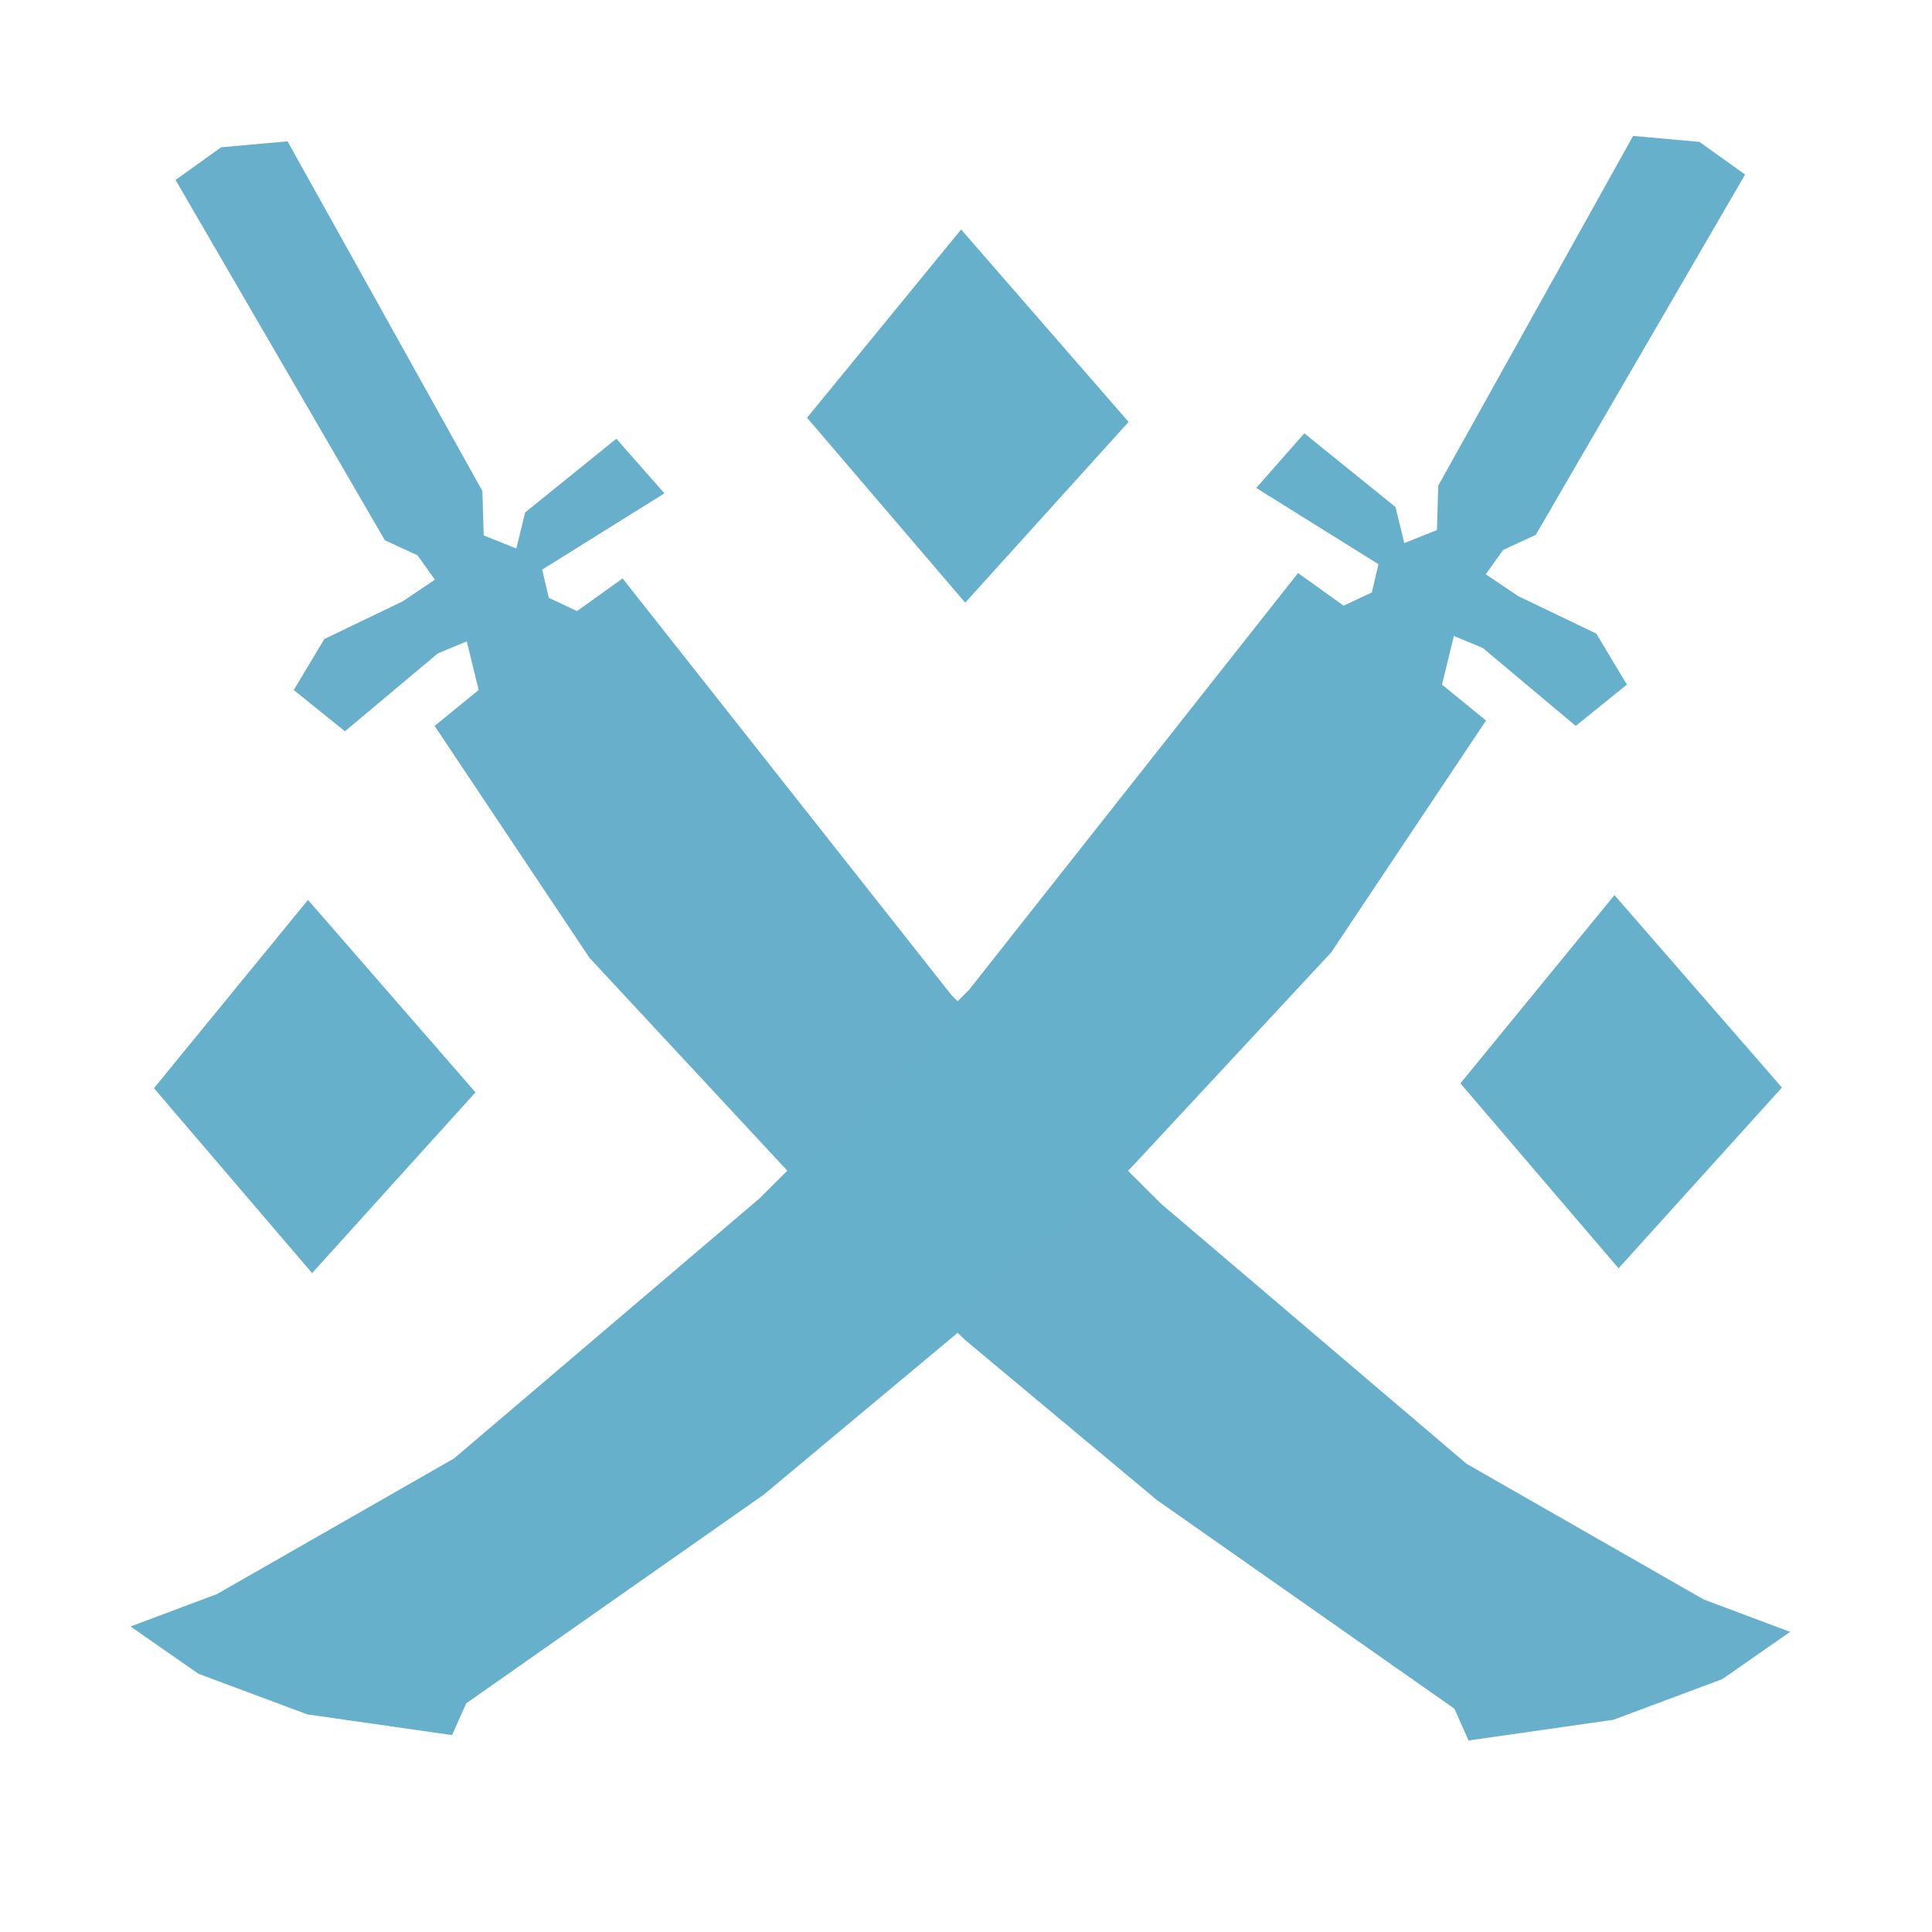
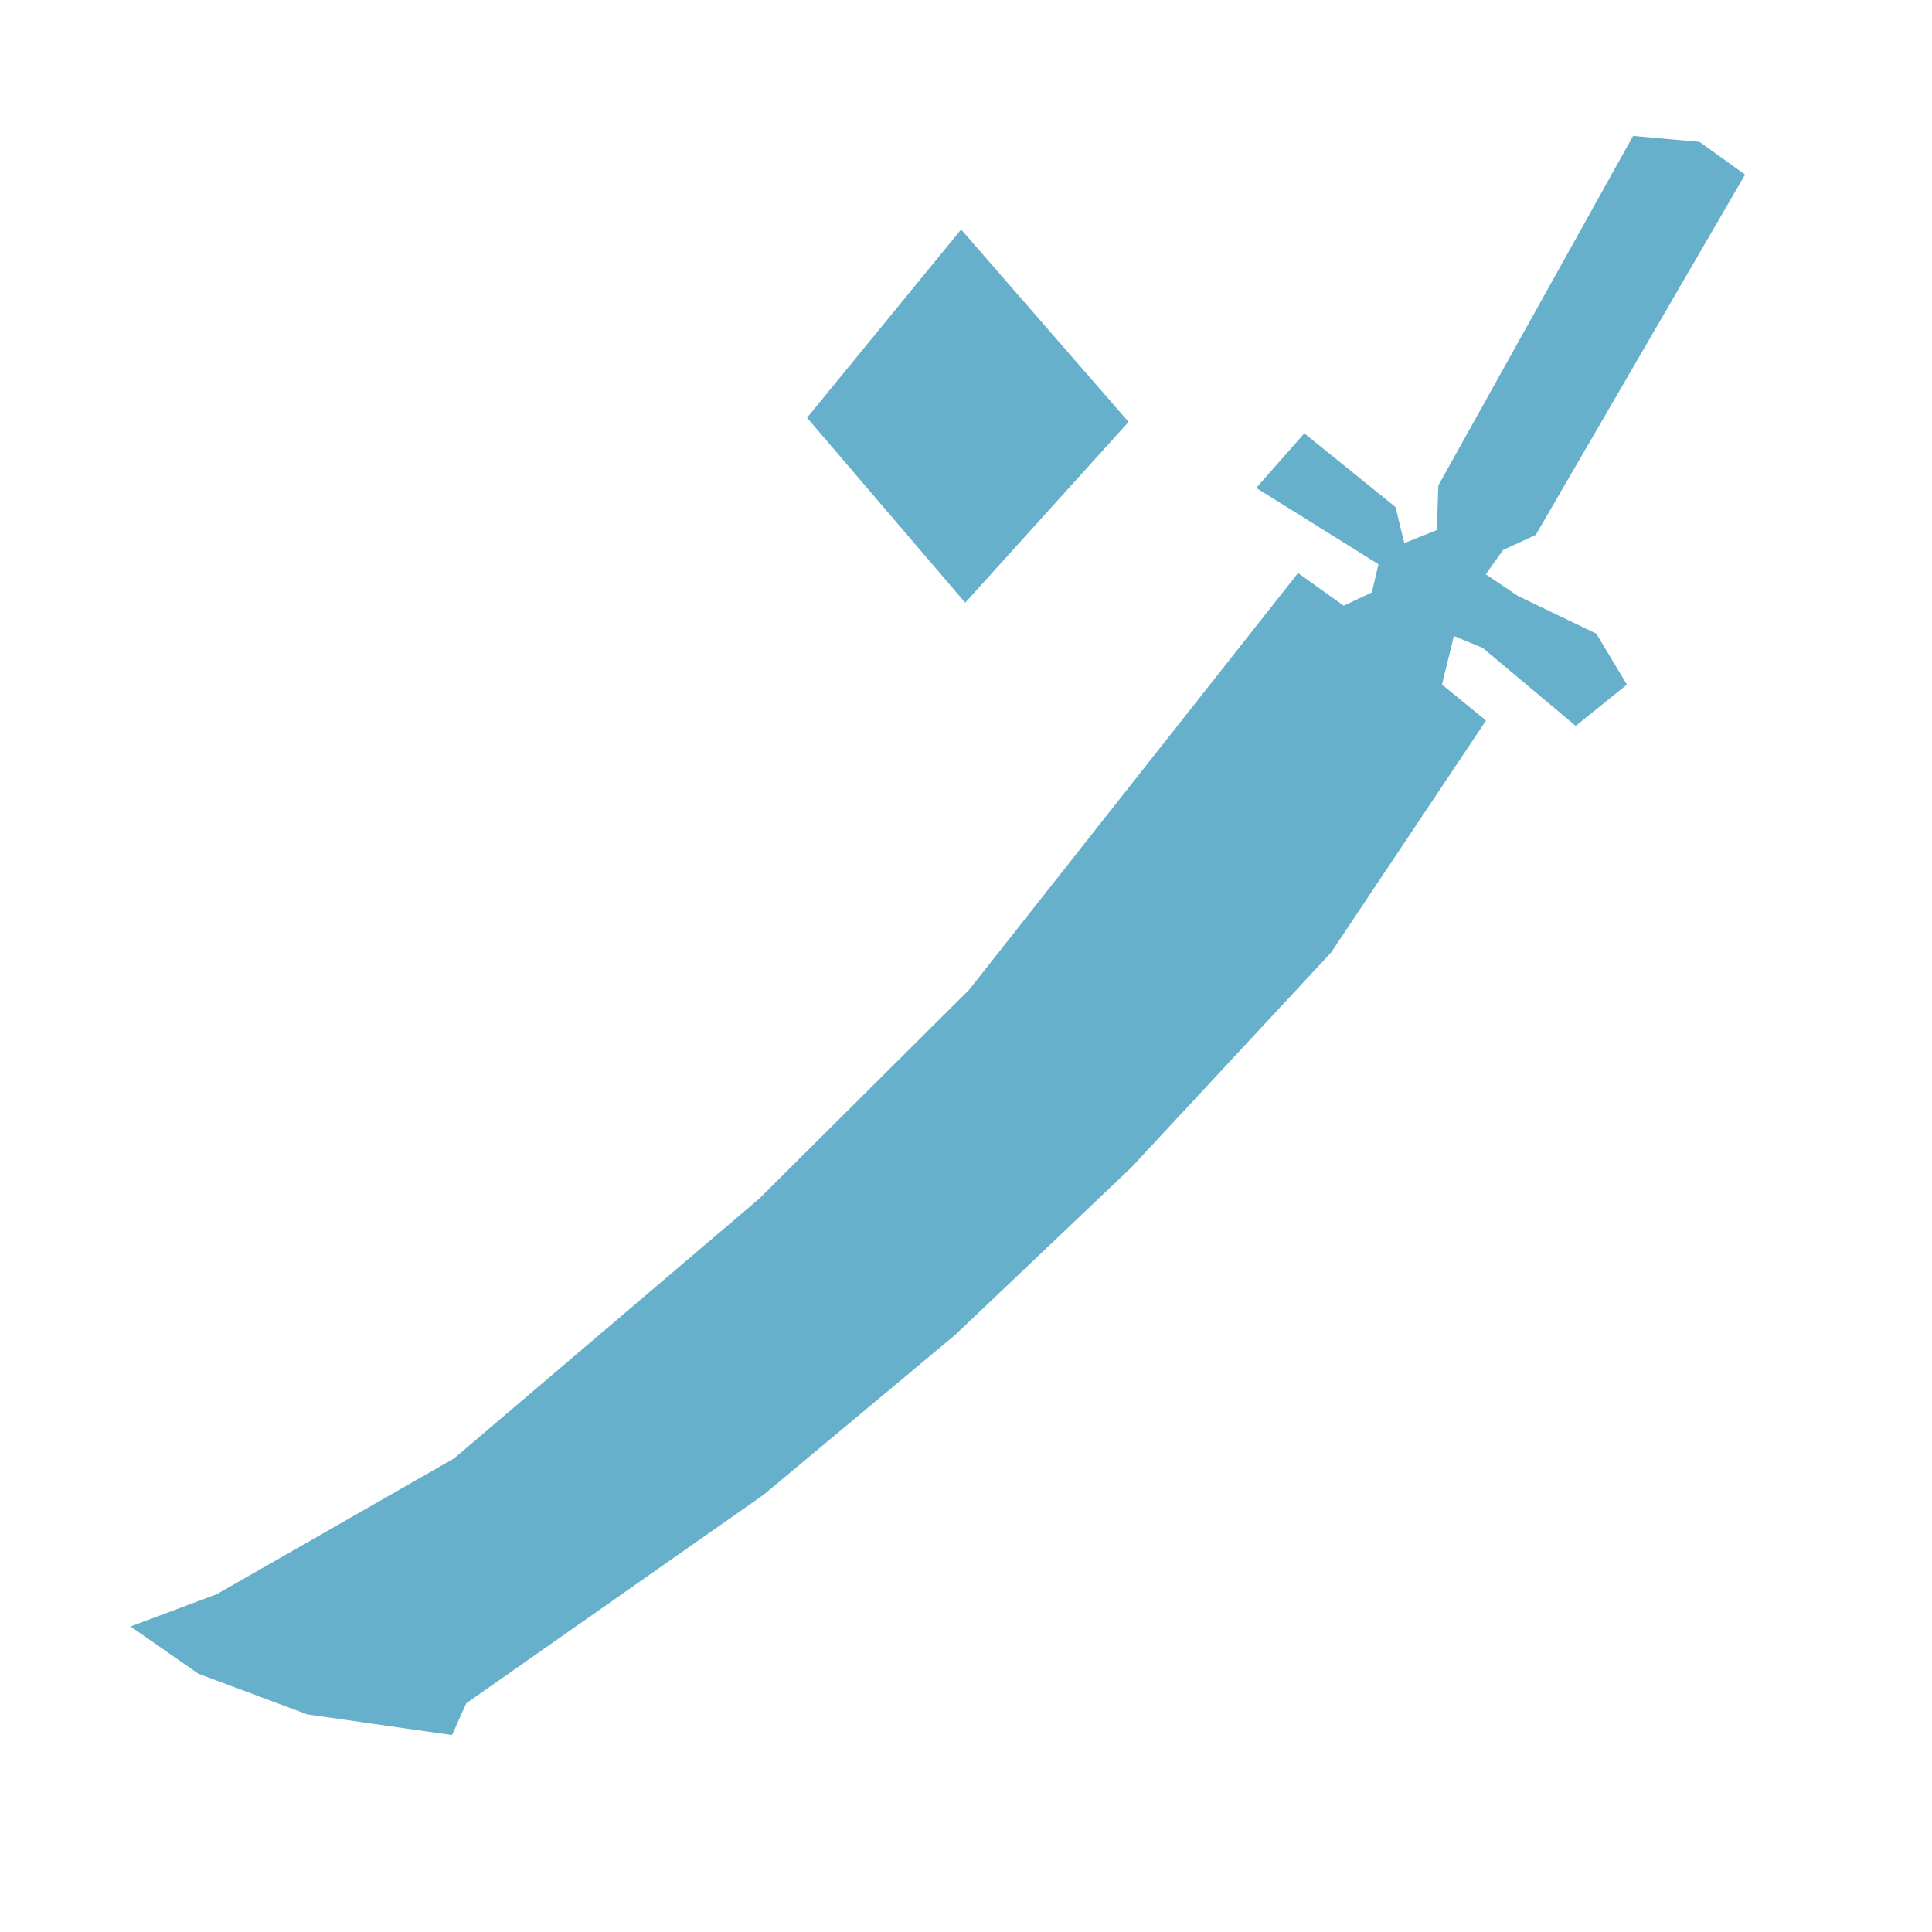
<svg xmlns="http://www.w3.org/2000/svg" width="280" height="280" id="svg2" version="1.1">
-   <path style="stroke: rgb(0, 0, 0); fill: rgb(103, 175, 203); stroke-width: 0px;" d="M 41.674 20.481 L 69.91 71.159 L 70.102 77.598 L 74.831 79.496 L 76.111 74.263 L 89.322 63.583 L 96.292 71.498 L 78.575 82.553 L 79.537 86.64 L 83.624 88.563 L 90.231 83.83 L 137.899 144.22 L 168.31 174.49 L 212.545 212.145 L 246.932 231.816 L 259.433 236.504 L 249.603 243.353 L 233.828 249.242 L 212.84 252.244 L 210.777 247.632 L 167.681 217.41 L 139.894 194.22 L 114.427 170.013 L 85.439 138.824 L 62.989 105.205 L 69.369 100 L 67.649 92.95 L 63.46 94.687 L 49.99 105.986 L 42.573 100 L 47.006 92.609 L 58.337 87.168 L 63.024 84.013 L 60.515 80.488 L 55.782 78.303 L 25.442 26.079 L 32.053 21.346 L 41.674 20.481 Z" />
  <path style="stroke: rgb(0, 0, 0); stroke-width: 0px; fill: rgb(103, 176, 203);" d="M 35.153 251.462 L 63.389 200.784 L 63.581 194.345 L 68.31 192.447 L 69.59 197.68 L 82.801 208.36 L 89.771 200.445 L 72.054 189.39 L 73.016 185.303 L 77.103 183.38 L 83.71 188.113 L 131.378 127.723 L 161.789 97.453 L 206.024 59.798 L 240.411 40.127 L 252.912 35.439 L 243.082 28.59 L 227.307 22.701 L 206.319 19.699 L 204.256 24.311 L 161.16 54.533 L 133.373 77.723 L 107.906 101.93 L 78.918 133.119 L 56.468 166.738 L 62.848 171.943 L 61.128 178.993 L 56.939 177.256 L 43.469 165.957 L 36.052 171.943 L 40.485 179.334 L 51.816 184.775 L 56.503 187.93 L 53.994 191.455 L 49.261 193.64 L 18.921 245.864 L 25.532 250.597 L 35.153 251.462 Z" transform="matrix(-1, 0, 0, -1, 271.833, 271.161)" />
  <path style="stroke: rgb(0, 0, 0); stroke-width: 0px; fill: rgb(103, 176, 203);" d="M 139.292 33.256 L 116.963 60.542 L 139.884 87.346 L 163.564 61.147 L 139.292 33.256 Z" />
-   <path style="stroke: rgb(0, 0, 0); stroke-width: 0px; fill: rgb(103, 176, 203);" d="M 44.639 130.421 L 22.31 157.707 L 45.231 184.511 L 68.911 158.312 L 44.639 130.421 Z" />
-   <path style="stroke: rgb(0, 0, 0); stroke-width: 0px; fill: rgb(103, 176, 203);" d="M 233.98 129.723 L 211.651 157.009 L 234.572 183.813 L 258.252 157.614 L 233.98 129.723 Z" />
</svg>